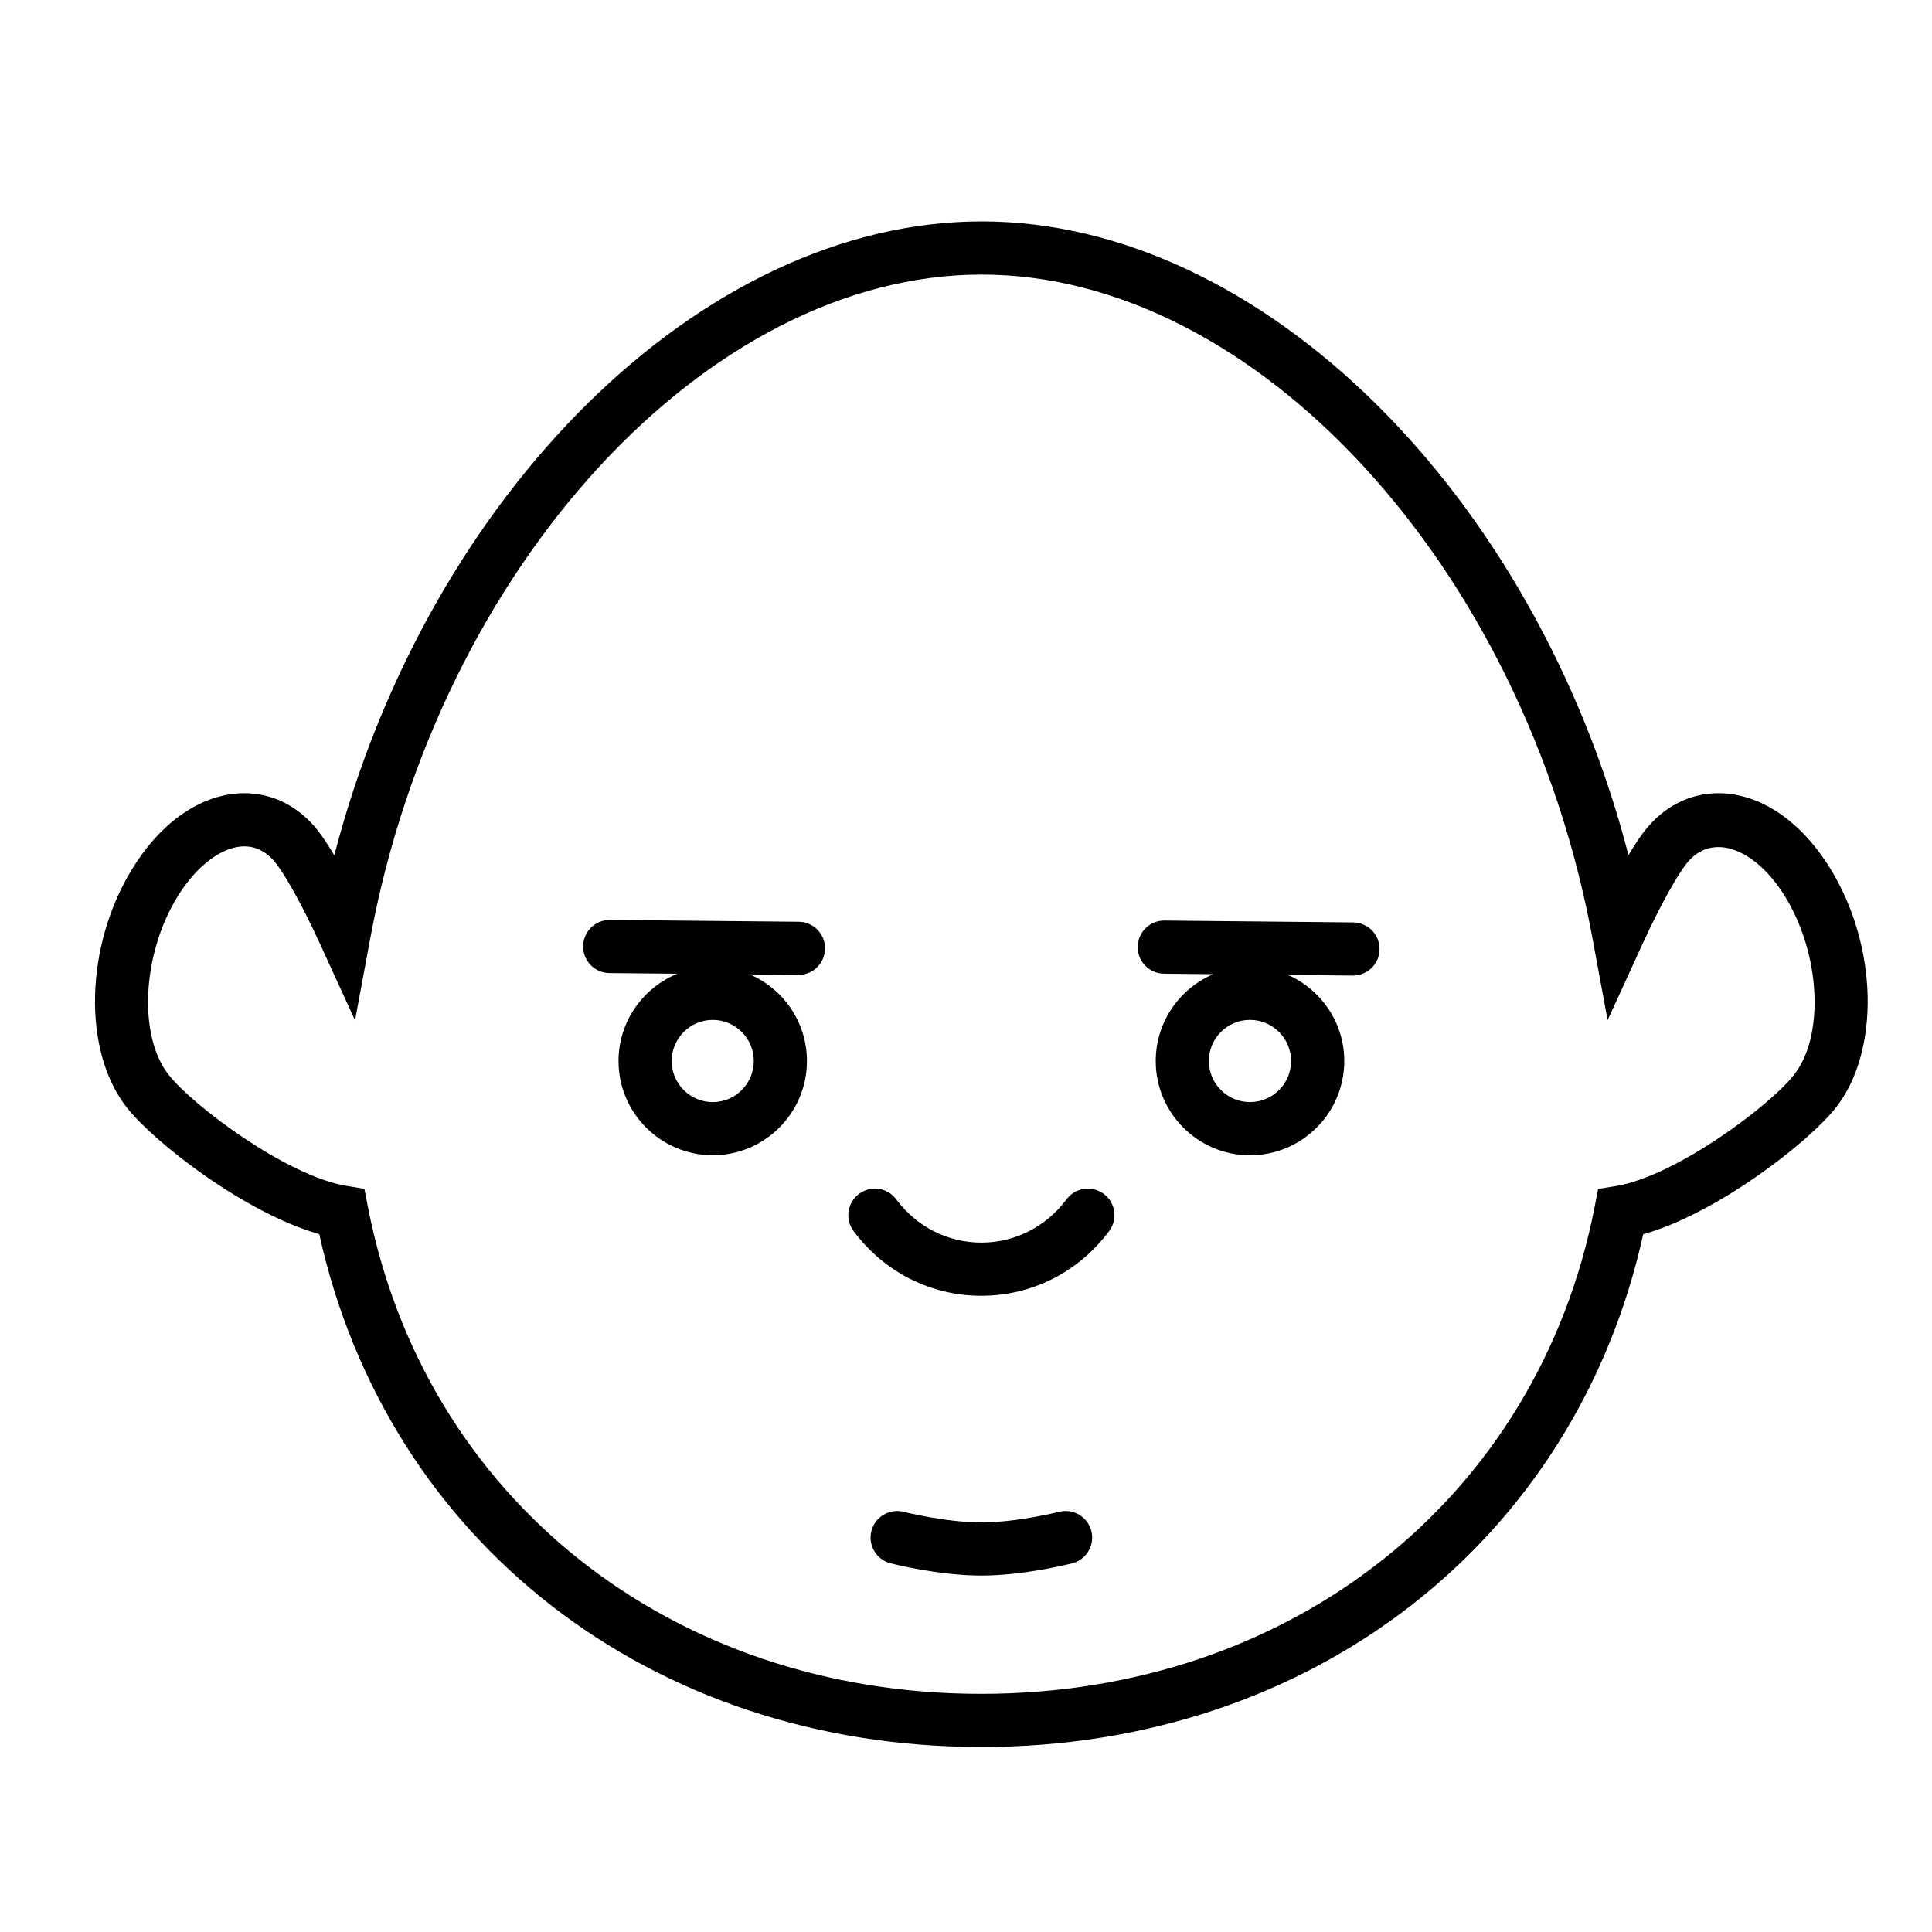
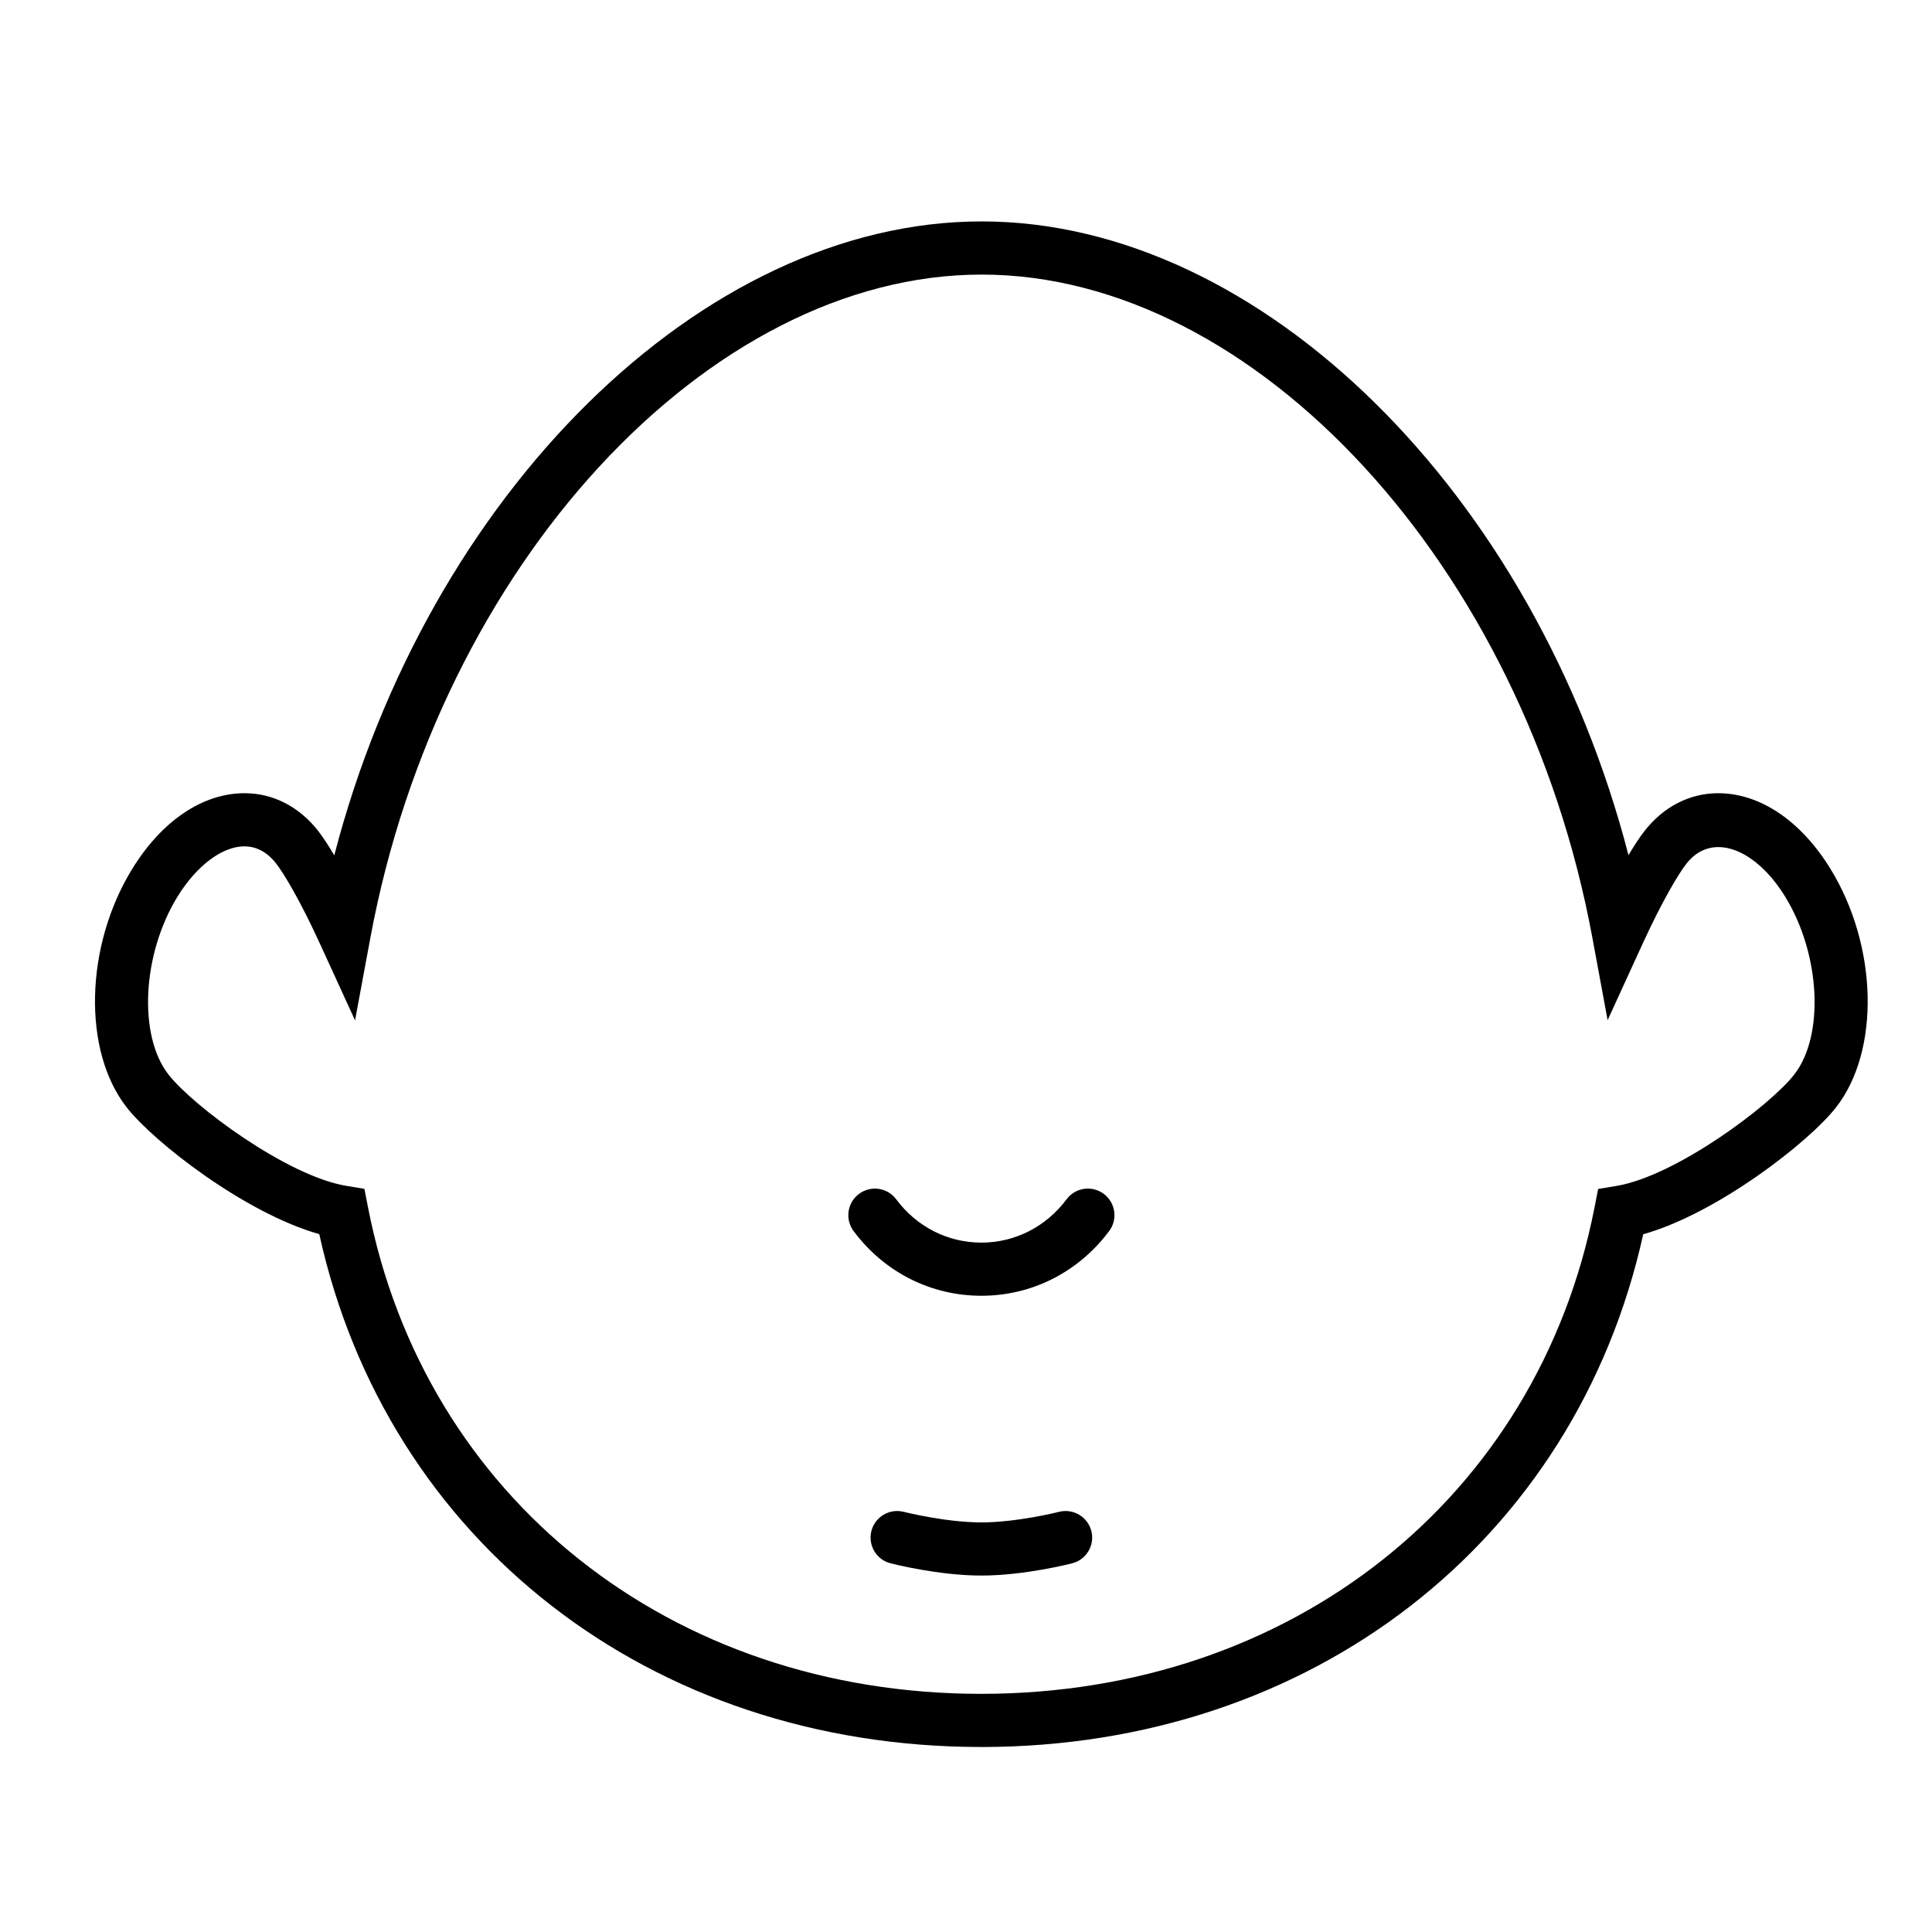
<svg xmlns="http://www.w3.org/2000/svg" fill="#000000" width="800px" height="800px" version="1.1" viewBox="144 144 512 512">
  <g>
    <path d="m403.99 606.97c-87.516 0-157.42-54.418-175.38-135.91-19.574-5.5-43.832-24.359-51.047-33.609-11.734-14.996-11.086-42.766 1.484-63.195 7.828-12.734 18.676-20.047 29.75-20.047 7.551 0 14.484 3.551 19.523 10 1.258 1.621 2.707 3.82 4.266 6.469 24.801-95.633 97.355-168 171.56-168 74.195 0 146.69 72.352 171.42 167.95 1.566-2.637 3.004-4.82 4.258-6.418 5.043-6.449 11.977-10 19.523-10 11.082 0 21.922 7.309 29.746 20.051 12.559 20.434 13.203 48.199 1.484 63.199-7.238 9.262-31.535 28.133-51.105 33.629-18.012 81.477-87.957 135.89-175.48 135.89zm-195.2-238.68c-5.894 0-12.695 5.113-17.754 13.336-9.371 15.23-10.465 36.824-2.379 47.152 6.484 8.305 31.383 26.867 47.082 29.477l4.832 0.801 0.934 4.801c15.012 77.18 80.312 129.03 162.49 129.03 82.18 0 147.53-51.844 162.59-129l0.938-4.801 4.82-0.797c15.703-2.602 40.637-21.184 47.133-29.5 8.07-10.324 6.973-31.918-2.383-47.156-7.805-12.707-19.422-17.375-26.172-8.75-2.098 2.68-6.394 9.848-11.613 21.227l-9.273 20.238-4.051-21.891c-18.215-98.516-89.309-175.69-161.84-175.69-72.543 0-143.7 77.199-161.99 175.75l-4.062 21.887-9.27-20.238c-5.211-11.383-9.516-18.586-11.617-21.297-2.367-3.027-5.203-4.57-8.414-4.57z" />
-     <path d="m381.75 551.47s11.73 3.023 22.32 3.023c10.59 0 22.32-3.023 22.32-3.023" />
    <path d="m404.07 561.54c-11.348 0-23.562-3.113-24.078-3.25-3.758-0.973-6.027-4.805-5.059-8.574 0.973-3.758 4.816-6.027 8.574-5.062 0.105 0.023 11.035 2.797 20.566 2.797 9.527 0 20.461-2.769 20.566-2.797 3.754-0.961 7.598 1.301 8.574 5.062 0.969 3.769-1.301 7.602-5.059 8.574-0.523 0.137-12.734 3.25-24.086 3.25z" />
    <path d="m404.08 487.39c-13.418 0-25.762-6.254-33.871-17.148-2.324-3.117-1.676-7.531 1.445-9.855 3.117-2.324 7.527-1.676 9.855 1.445 5.426 7.289 13.648 11.473 22.57 11.473 8.887 0 17.121-4.188 22.582-11.488 2.324-3.117 6.734-3.754 9.859-1.422 3.113 2.328 3.75 6.742 1.414 9.855-8.145 10.891-20.484 17.141-33.855 17.141z" />
-     <path d="m355.6 402.36c3.856 0 7.004-3.102 7.043-6.973 0.035-3.891-3.082-7.074-6.973-7.113l-50.027-0.48c-0.023 0-0.047-0.004-0.066-0.004-3.859 0-7.008 3.113-7.043 6.977-0.035 3.891 3.09 7.07 6.977 7.106l18.012 0.172c-9.141 3.719-15.609 12.672-15.609 23.137 0 13.766 11.199 24.969 24.969 24.969 13.766 0 24.965-11.203 24.965-24.969 0-10.277-6.242-19.121-15.121-22.949l12.809 0.121c0.02 0.008 0.047 0.008 0.066 0.008zm-22.715 33.707c-6 0-10.883-4.883-10.883-10.883 0-6.016 4.883-10.902 10.883-10.902s10.879 4.891 10.879 10.902c-0.004 6-4.879 10.883-10.879 10.883z" />
-     <path d="m502.62 388.45-50.012-0.492c-0.023-0.004-0.039-0.004-0.066-0.004-3.859 0-7.008 3.113-7.043 6.977-0.035 3.891 3.09 7.07 6.977 7.106l13.059 0.133c-8.953 3.797-15.254 12.691-15.254 23.023 0 13.766 11.199 24.969 24.965 24.969 13.785 0 25-11.203 25-24.969 0-10.188-6.144-18.938-14.914-22.828l17.148 0.172c0.023 0 0.047 0.004 0.07 0.004 3.856 0 7.004-3.102 7.043-6.969 0.035-3.898-3.078-7.086-6.973-7.121zm-27.379 47.617c-6 0-10.879-4.883-10.879-10.883 0-6.016 4.875-10.902 10.879-10.902 6.016 0 10.914 4.891 10.914 10.902 0 6-4.894 10.883-10.914 10.883z" />
  </g>
</svg>